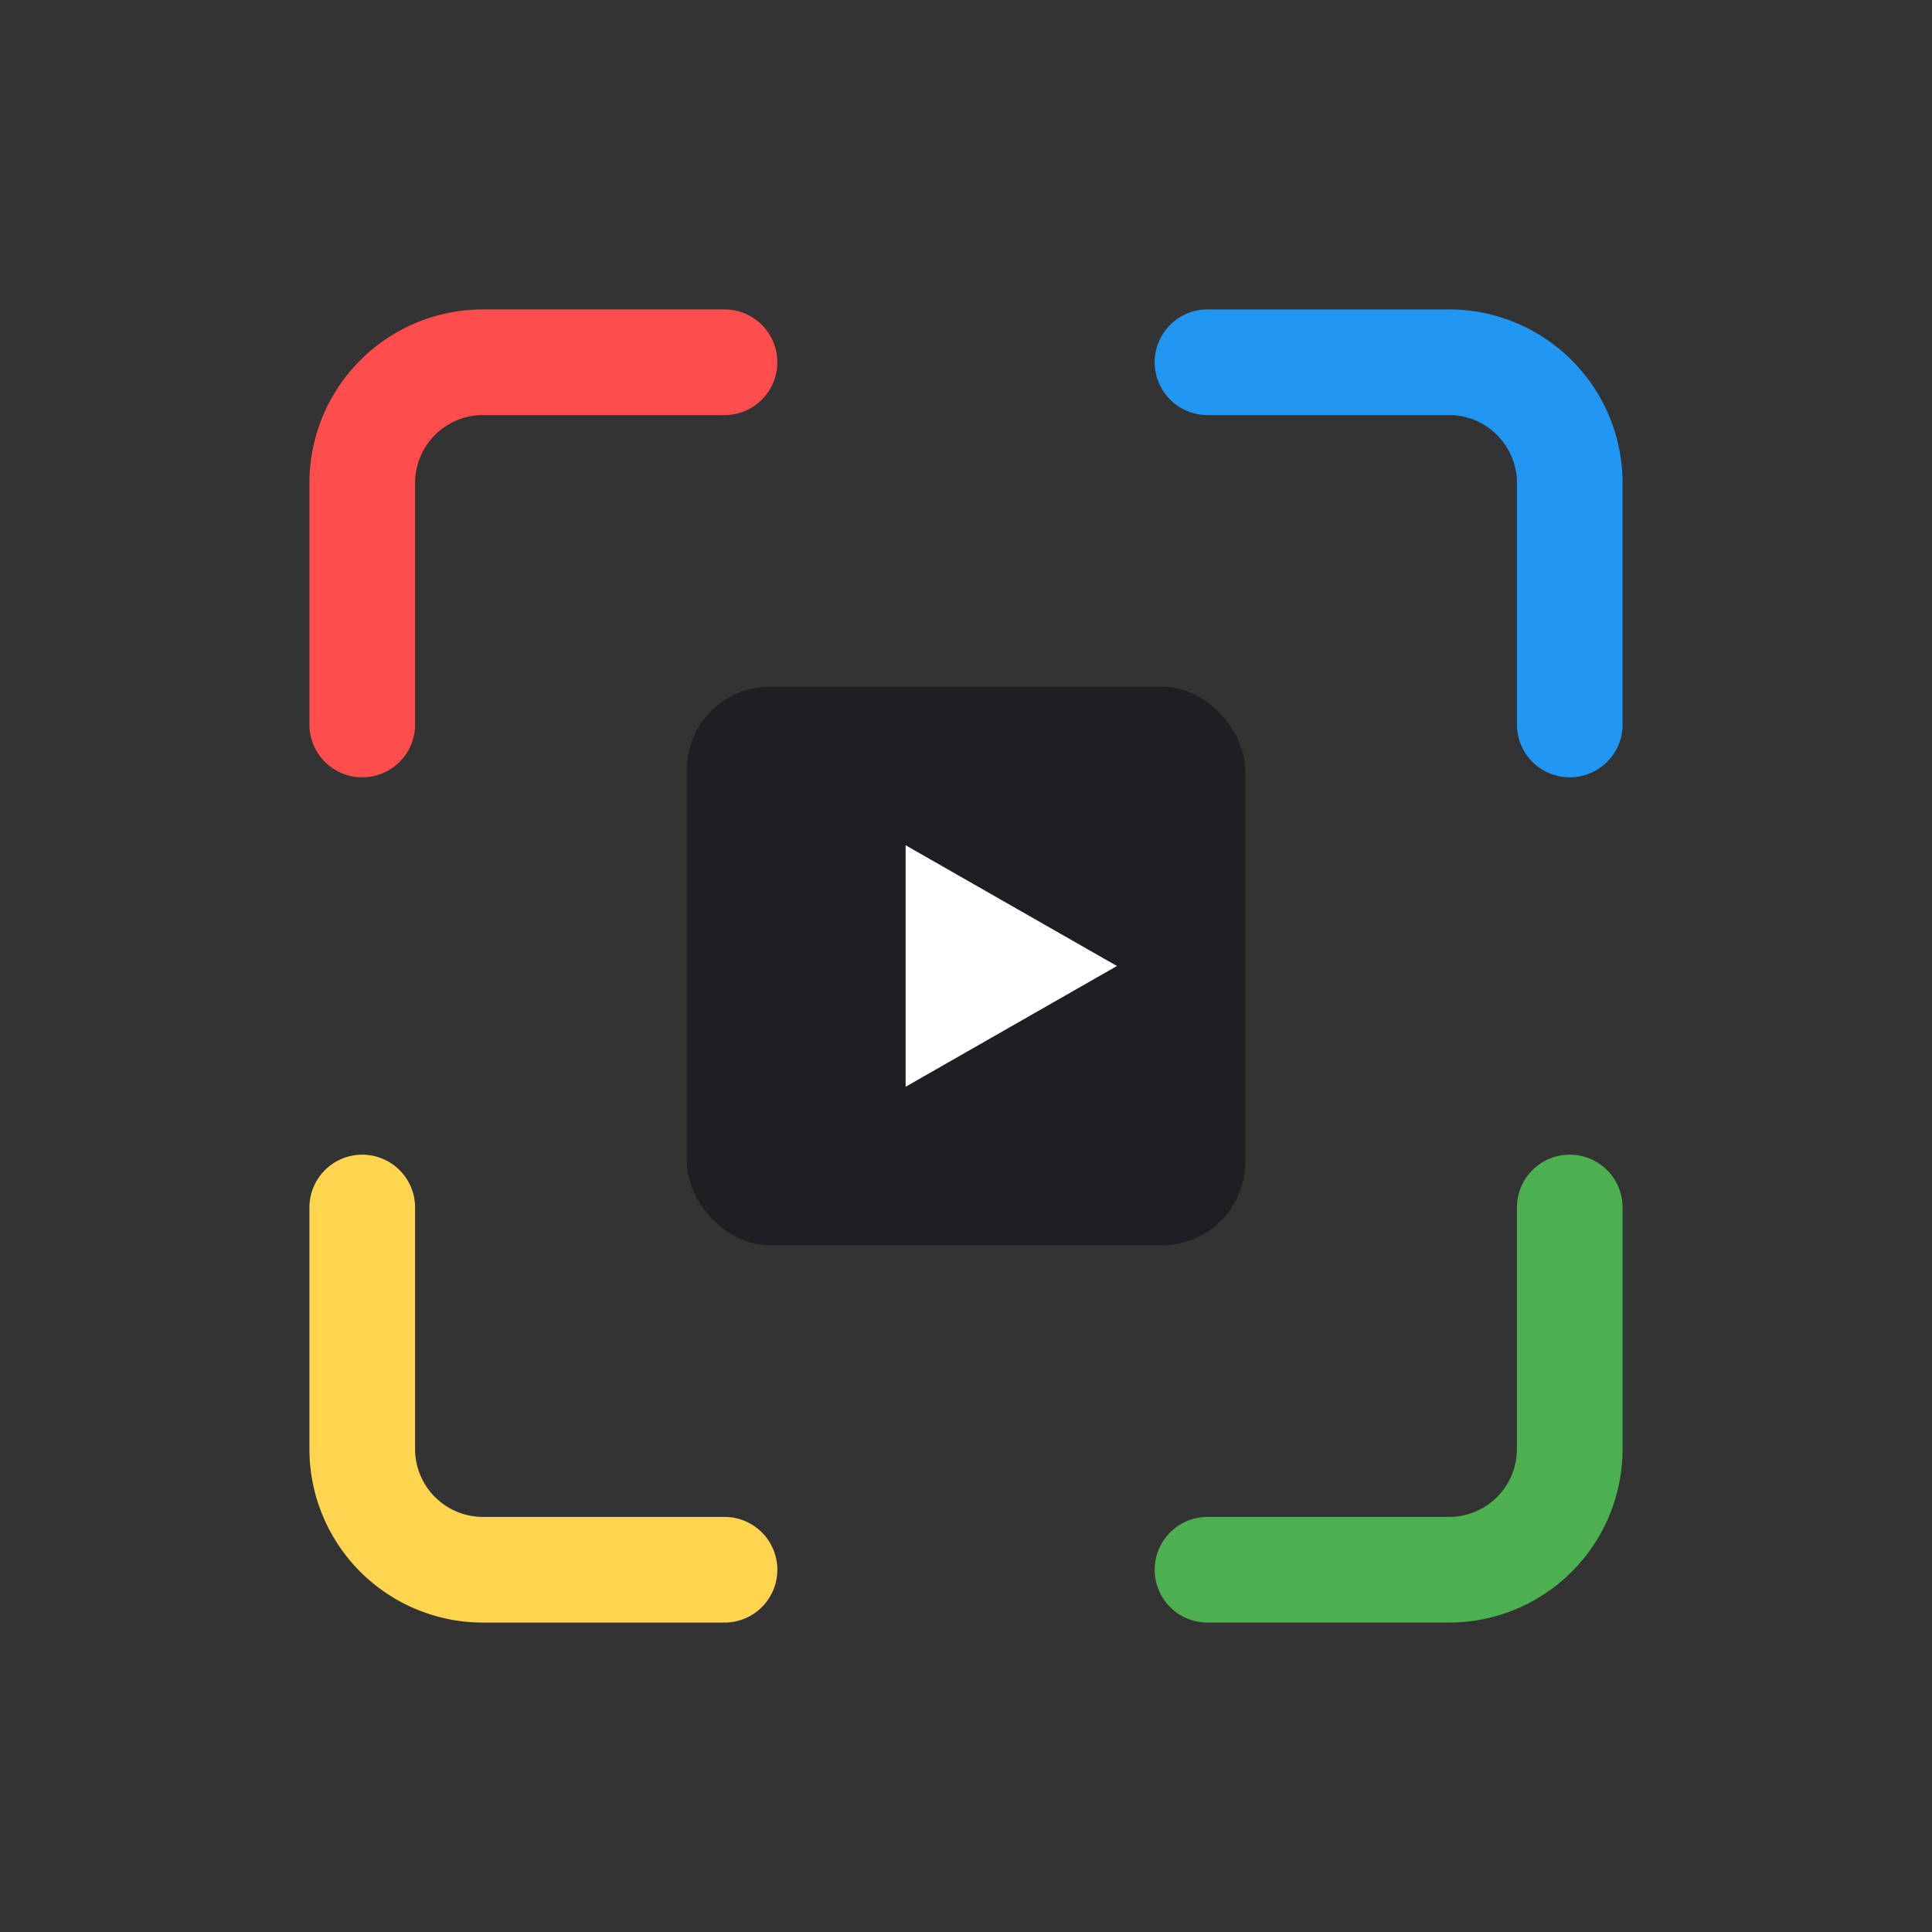
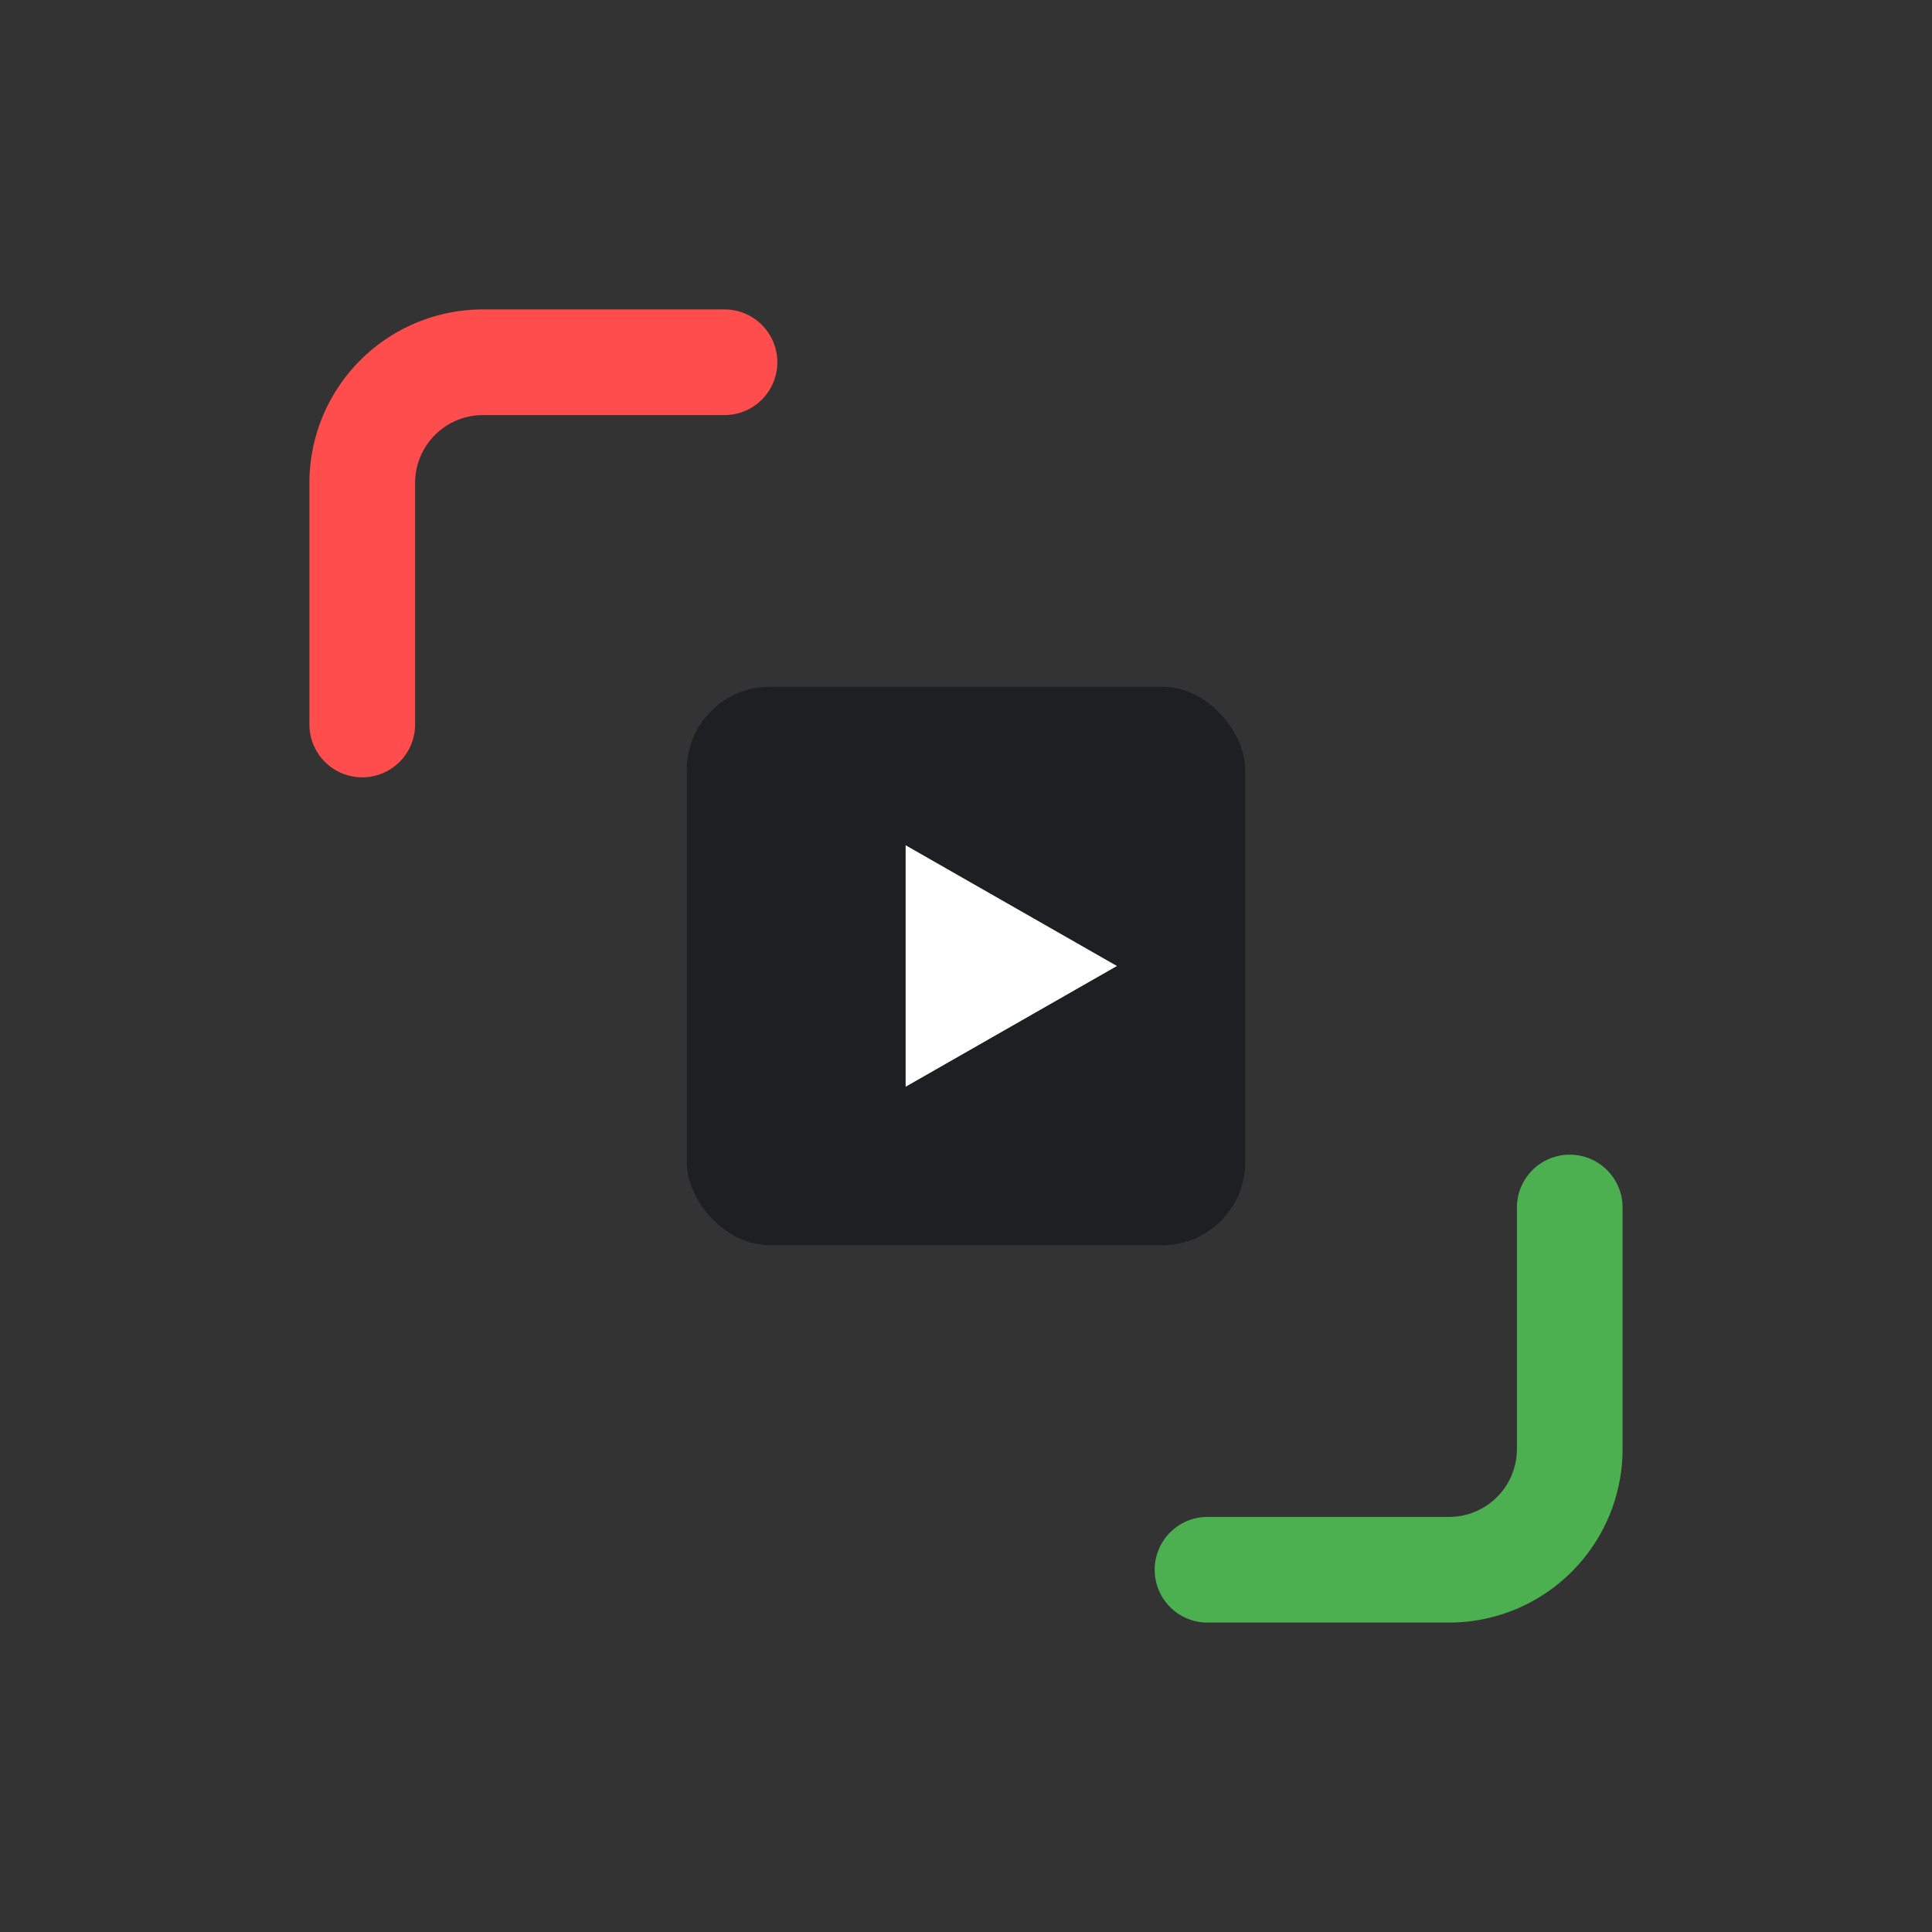
<svg xmlns="http://www.w3.org/2000/svg" viewBox="0 0 512 512" role="img" aria-label="Amedeo Studio logo">
  <rect x="0" y="0" width="512" height="512" fill="#333333" stroke="none" />
  <path d="M96 192 v-64 a32 32 0 0 1 32-32 h64" fill="none" stroke="#FF4C4C" stroke-width="28" stroke-linecap="round" />
-   <path d="M416 192 v-64 a32 32 0 0 0 -32 -32 h-64" fill="none" stroke="#2196F3" stroke-width="28" stroke-linecap="round" />
-   <path d="M96 320 v64 a32 32 0 0 0 32 32 h64" fill="none" stroke="#FFD54F" stroke-width="28" stroke-linecap="round" />
  <path d="M416 320 v64 a32 32 0 0 1 -32 32 h-64" fill="none" stroke="#4CAF50" stroke-width="28" stroke-linecap="round" />
  <rect x="182" y="182" width="148" height="148" rx="22" fill="#1E1F22" />
  <polygon points="240,224 240,288 296,256" fill="white" />
</svg>